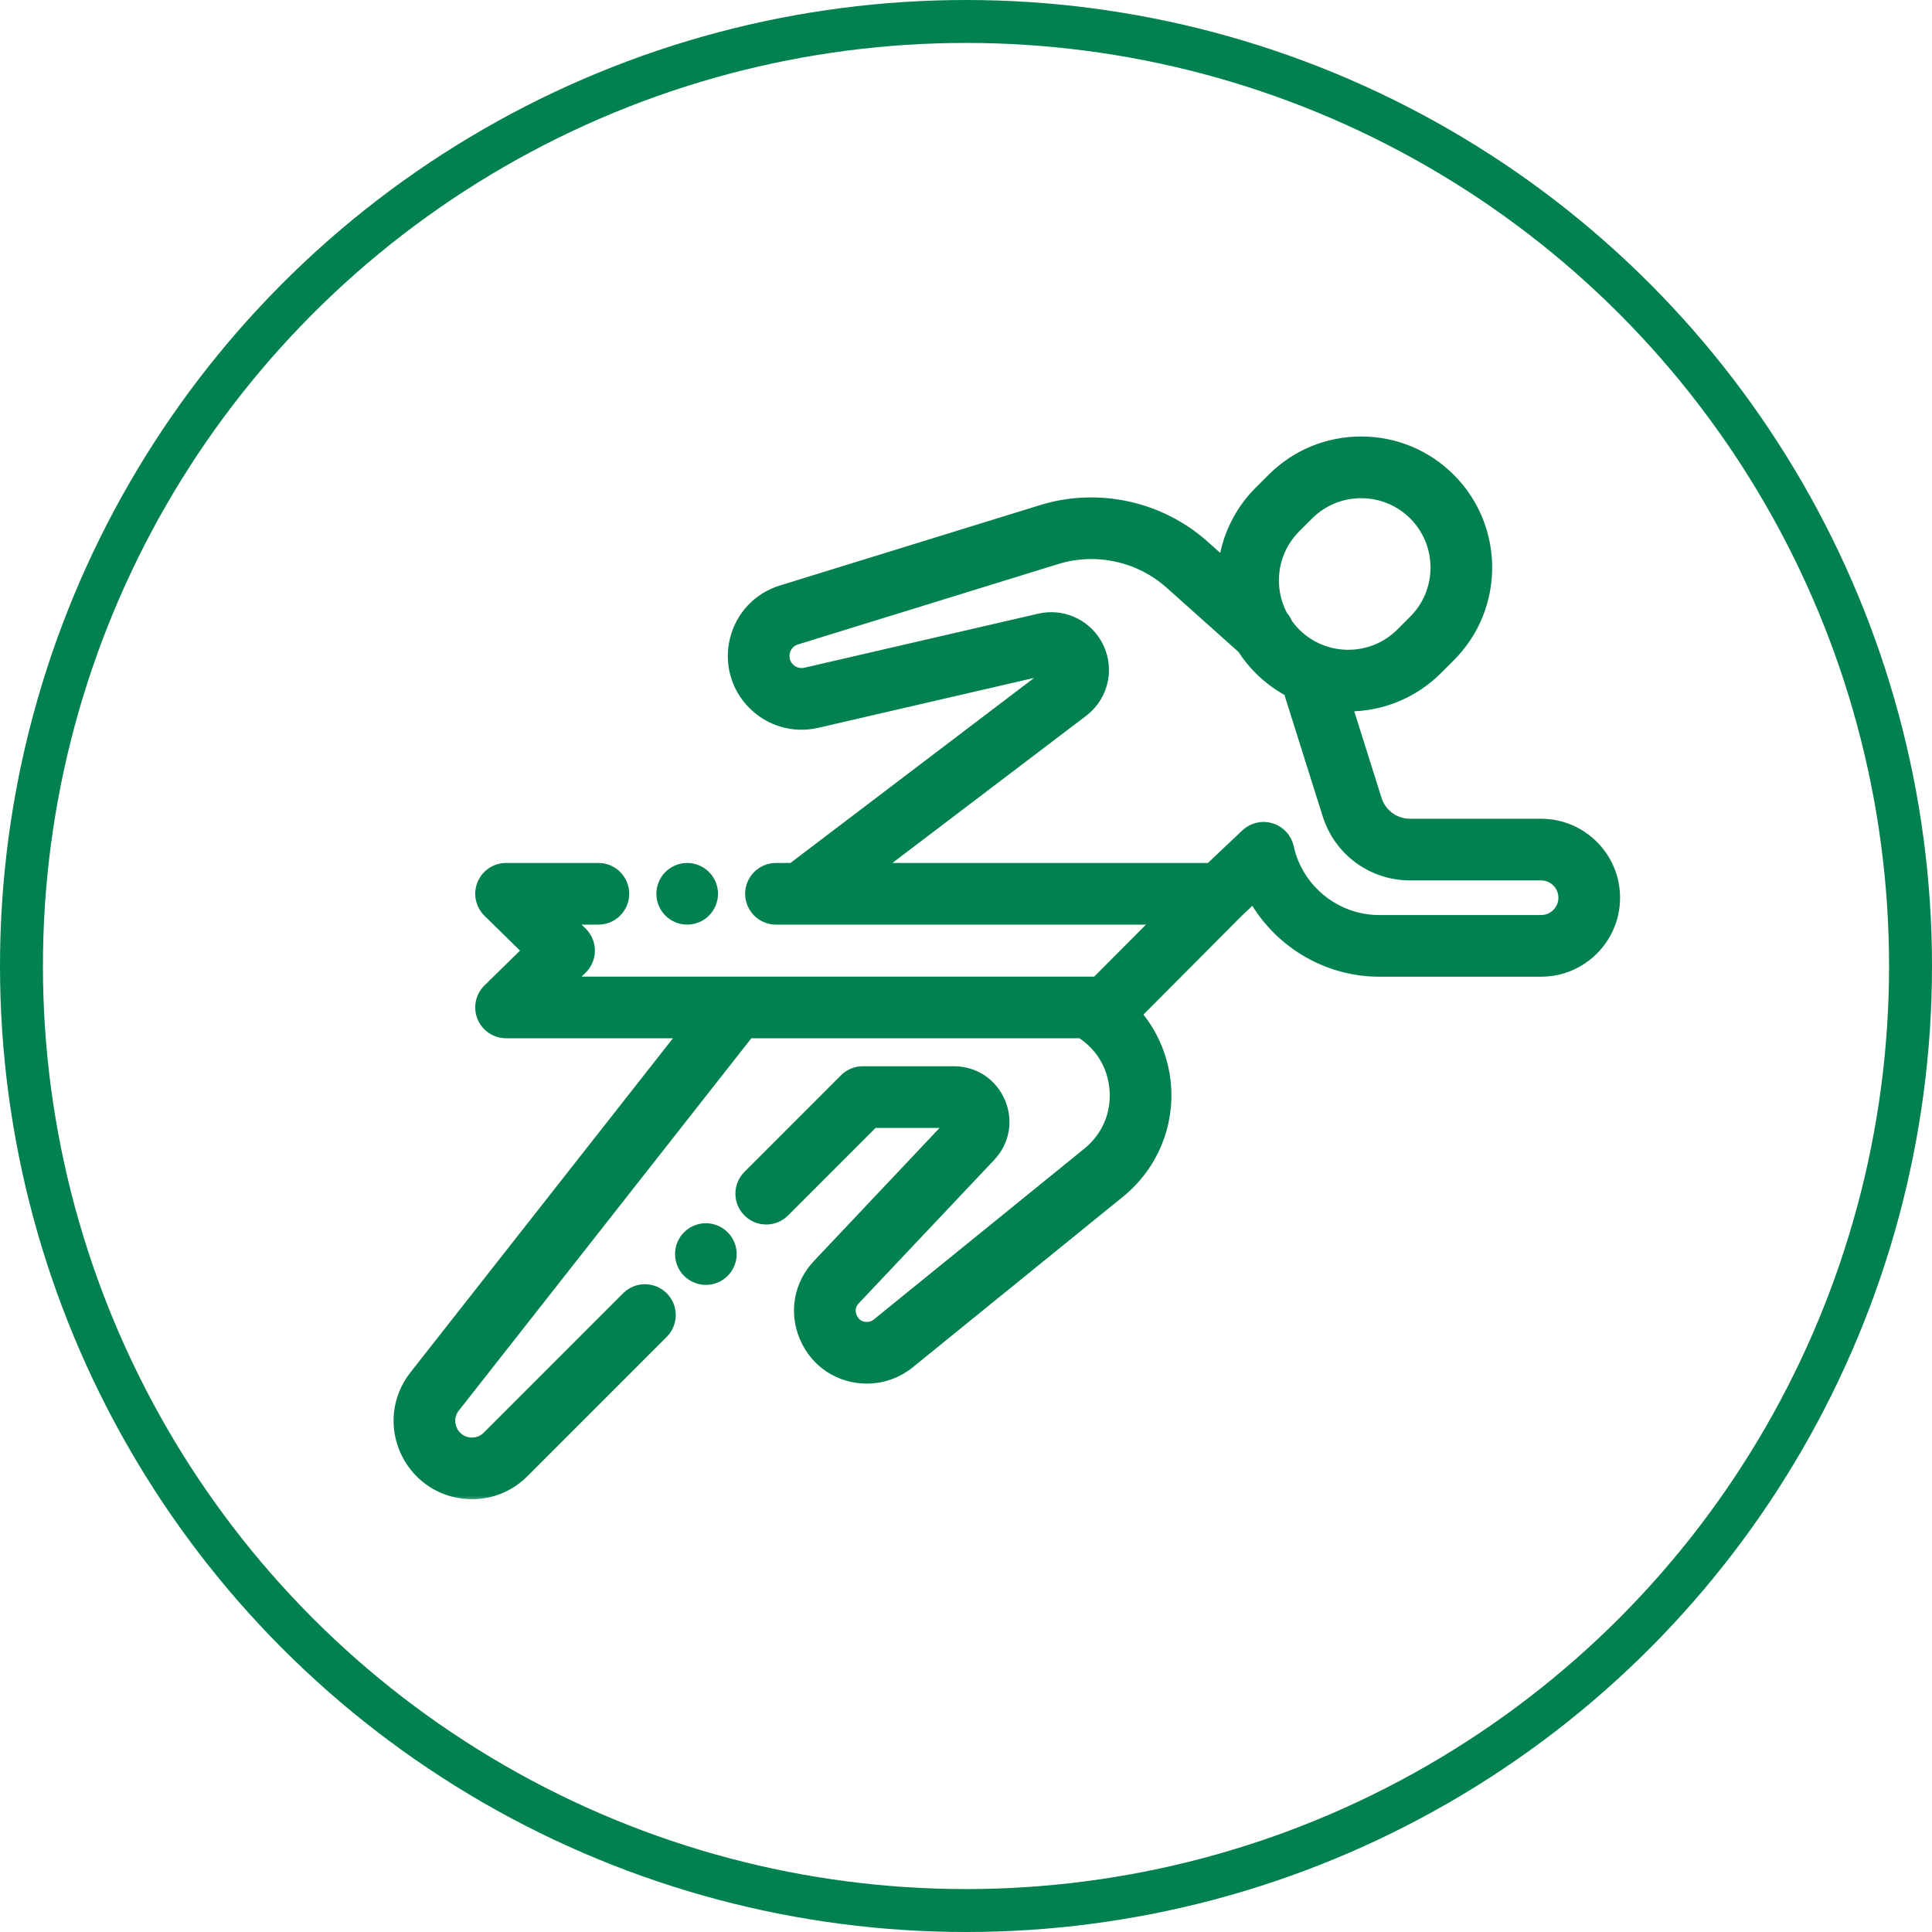
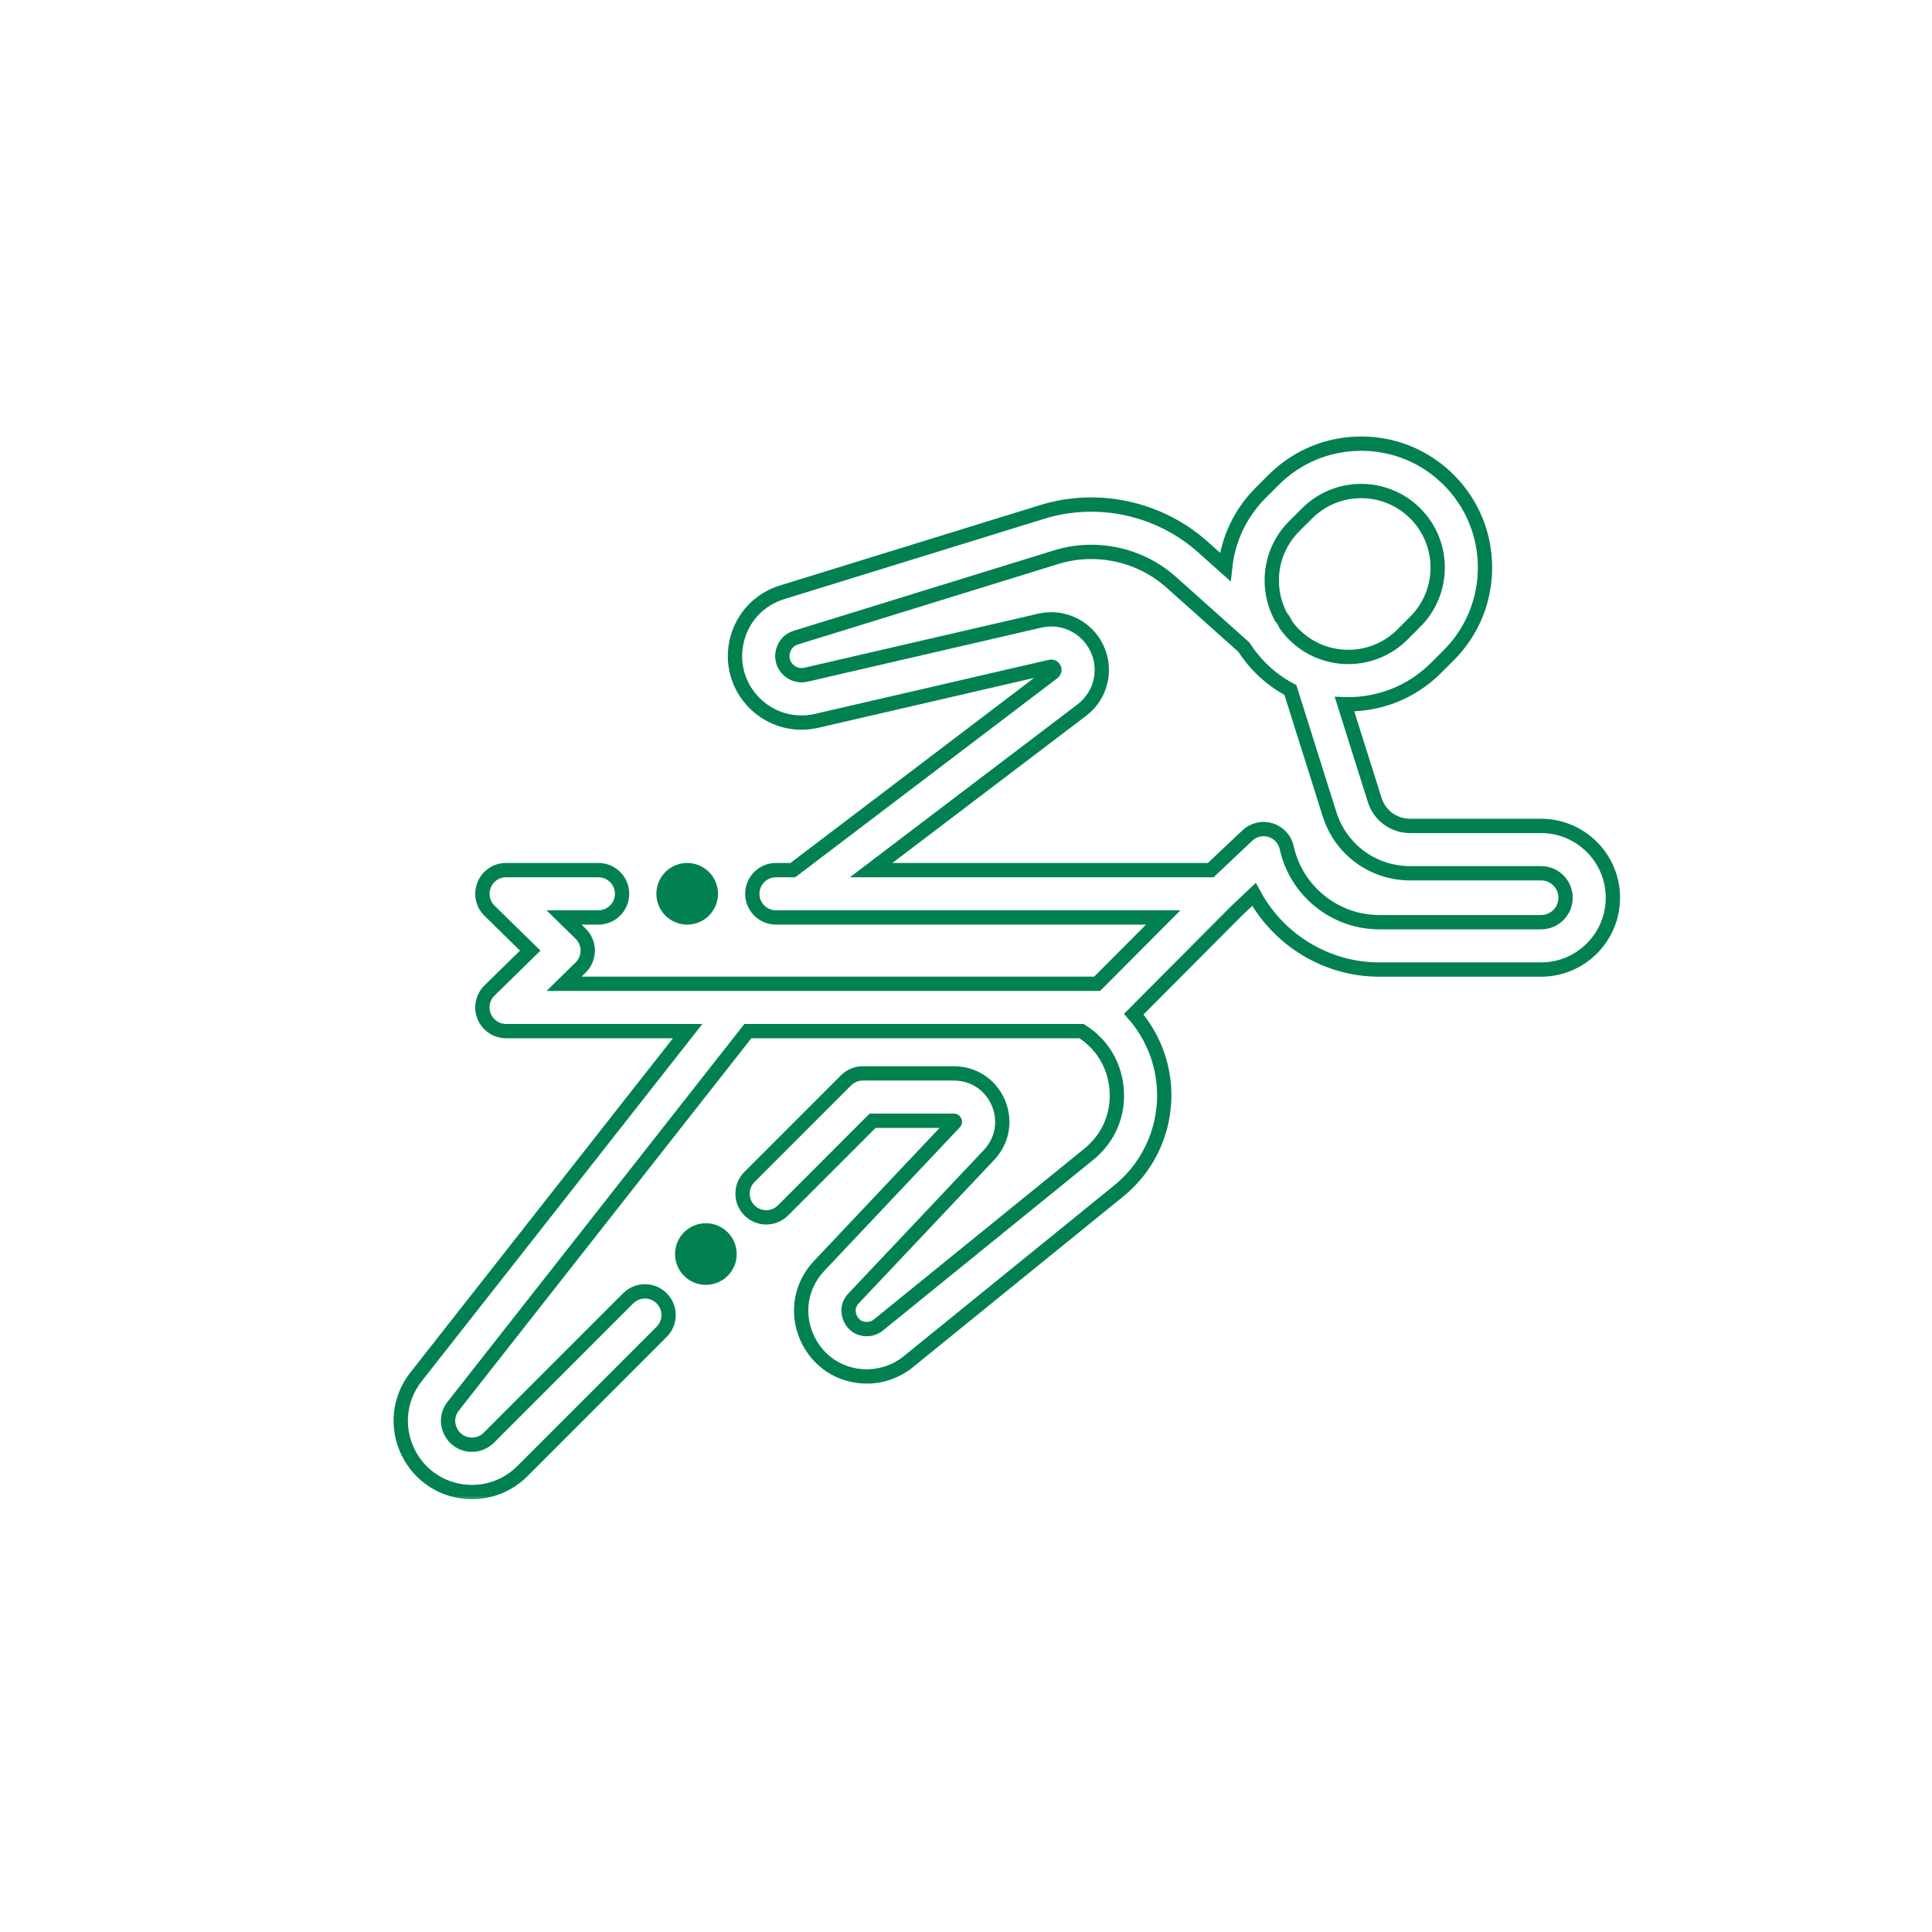
<svg xmlns="http://www.w3.org/2000/svg" width="135" height="135" viewBox="0 0 135 135" fill="none">
  <mask id="path-1-outside-1_439_141" maskUnits="userSpaceOnUse" x="27" y="30" width="87" height="75" fill="black">
    <rect fill="white" x="27" y="30" width="87" height="75" />
-     <path d="M107.685 57.711H98.53C97.393 57.711 96.399 56.983 96.058 55.898L93.949 49.206C94.037 49.209 94.124 49.212 94.212 49.212C96.429 49.212 98.646 48.368 100.334 46.68L101.235 45.78C104.61 42.404 104.61 36.912 101.235 33.536C99.599 31.901 97.425 31 95.113 31C92.8 31 90.626 31.901 88.991 33.536L88.09 34.436C86.642 35.885 85.817 37.723 85.611 39.616L84.048 38.219C81.015 35.509 76.716 34.571 72.829 35.771L54.64 41.391C53.067 41.876 51.892 43.12 51.496 44.717C51.101 46.314 51.559 47.963 52.723 49.126C53.865 50.268 55.486 50.733 57.061 50.37L73.406 46.592C73.499 46.57 73.596 46.611 73.645 46.692C73.706 46.79 73.682 46.916 73.591 46.985L55.402 60.8H54.222C53.308 60.8 52.567 61.541 52.567 62.454C52.567 63.367 53.308 64.108 54.222 64.108H55.957C55.958 64.108 55.959 64.109 55.96 64.109C55.961 64.109 55.963 64.108 55.964 64.108H81.28L76.668 68.741H76.018C76.012 68.741 76.006 68.741 76 68.741H39.415L40.573 67.606C40.891 67.295 41.07 66.869 41.07 66.424C41.07 65.98 40.891 65.554 40.573 65.243L39.415 64.108H41.814C42.728 64.108 43.468 63.367 43.468 62.454C43.468 61.541 42.728 60.8 41.814 60.8H35.362C34.69 60.8 34.084 61.206 33.83 61.829C33.576 62.451 33.724 63.165 34.204 63.636L37.051 66.424L34.204 69.213C33.724 69.684 33.576 70.398 33.83 71.02C34.084 71.642 34.69 72.049 35.362 72.049H48.051L29.069 96.211C27.883 97.721 27.667 99.731 28.506 101.458C29.346 103.185 31.06 104.258 32.98 104.258C34.31 104.258 35.559 103.74 36.498 102.8L46.235 93.06C46.881 92.414 46.88 91.366 46.234 90.72C45.588 90.074 44.54 90.074 43.895 90.721L34.158 100.461C33.844 100.776 33.425 100.949 32.98 100.949C32.328 100.949 31.767 100.599 31.482 100.012C31.197 99.425 31.267 98.768 31.67 98.255L52.259 72.049H75.573C76.974 72.928 77.859 74.357 78.019 76.028C78.192 77.828 77.485 79.514 76.081 80.654L61.376 92.586C61.15 92.77 60.865 92.871 60.573 92.871C59.817 92.871 59.503 92.333 59.404 92.102C59.304 91.87 59.128 91.273 59.647 90.723L69.107 80.706C70.049 79.708 70.296 78.306 69.754 77.046C69.211 75.787 68.021 75.004 66.649 75.004H60.29C59.851 75.004 59.43 75.178 59.12 75.489L52.371 82.24C51.725 82.887 51.726 83.934 52.372 84.58C53.018 85.226 54.065 85.225 54.711 84.579L60.975 78.313H66.649C66.682 78.313 66.696 78.313 66.715 78.356C66.734 78.4 66.724 78.41 66.701 78.434L57.241 88.452C55.965 89.803 55.629 91.704 56.365 93.412C57.101 95.119 58.714 96.18 60.573 96.18C61.621 96.18 62.647 95.816 63.461 95.156L78.165 83.224C80.412 81.401 81.589 78.593 81.313 75.713C81.138 73.887 80.394 72.201 79.223 70.864L86.416 63.639L87.623 62.498C89.32 65.651 92.666 67.748 96.367 67.748H107.685C110.452 67.748 112.703 65.497 112.703 62.73C112.704 59.963 110.453 57.711 107.685 57.711ZM90.429 36.776L91.33 35.876C92.372 34.833 93.742 34.311 95.112 34.311C96.482 34.311 97.852 34.833 98.894 35.876C100.98 37.961 100.98 41.355 98.894 43.441L97.994 44.341C95.909 46.426 92.515 46.426 90.429 44.341C90.206 44.117 90.008 43.878 89.832 43.628C89.76 43.443 89.655 43.269 89.514 43.115C88.411 41.087 88.715 38.49 90.429 36.776ZM107.685 64.439H96.367C93.281 64.439 90.566 62.251 89.911 59.235C89.784 58.652 89.353 58.182 88.782 58.006C88.212 57.83 87.591 57.974 87.157 58.384L84.603 60.8H60.872L75.592 49.62C77.045 48.516 77.42 46.512 76.463 44.958C75.668 43.665 74.139 43.026 72.661 43.368L56.316 47.146C55.861 47.252 55.392 47.117 55.062 46.787C54.578 46.302 54.653 45.735 54.708 45.513C54.763 45.291 54.961 44.754 55.616 44.552L73.806 38.933C76.59 38.072 79.669 38.744 81.843 40.686L86.919 45.222C87.25 45.739 87.639 46.229 88.09 46.68C88.718 47.308 89.419 47.819 90.167 48.214L92.902 56.892C93.68 59.361 95.942 61.02 98.53 61.02H107.686C108.628 61.02 109.395 61.787 109.395 62.73C109.395 63.672 108.628 64.439 107.685 64.439Z" />
  </mask>
-   <path d="M107.685 57.711H98.53C97.393 57.711 96.399 56.983 96.058 55.898L93.949 49.206C94.037 49.209 94.124 49.212 94.212 49.212C96.429 49.212 98.646 48.368 100.334 46.68L101.235 45.78C104.61 42.404 104.61 36.912 101.235 33.536C99.599 31.901 97.425 31 95.113 31C92.8 31 90.626 31.901 88.991 33.536L88.09 34.436C86.642 35.885 85.817 37.723 85.611 39.616L84.048 38.219C81.015 35.509 76.716 34.571 72.829 35.771L54.64 41.391C53.067 41.876 51.892 43.12 51.496 44.717C51.101 46.314 51.559 47.963 52.723 49.126C53.865 50.268 55.486 50.733 57.061 50.37L73.406 46.592C73.499 46.57 73.596 46.611 73.645 46.692C73.706 46.79 73.682 46.916 73.591 46.985L55.402 60.8H54.222C53.308 60.8 52.567 61.541 52.567 62.454C52.567 63.367 53.308 64.108 54.222 64.108H55.957C55.958 64.108 55.959 64.109 55.96 64.109C55.961 64.109 55.963 64.108 55.964 64.108H81.28L76.668 68.741H76.018C76.012 68.741 76.006 68.741 76 68.741H39.415L40.573 67.606C40.891 67.295 41.07 66.869 41.07 66.424C41.07 65.98 40.891 65.554 40.573 65.243L39.415 64.108H41.814C42.728 64.108 43.468 63.367 43.468 62.454C43.468 61.541 42.728 60.8 41.814 60.8H35.362C34.69 60.8 34.084 61.206 33.83 61.829C33.576 62.451 33.724 63.165 34.204 63.636L37.051 66.424L34.204 69.213C33.724 69.684 33.576 70.398 33.83 71.02C34.084 71.642 34.69 72.049 35.362 72.049H48.051L29.069 96.211C27.883 97.721 27.667 99.731 28.506 101.458C29.346 103.185 31.06 104.258 32.98 104.258C34.31 104.258 35.559 103.74 36.498 102.8L46.235 93.06C46.881 92.414 46.88 91.366 46.234 90.72C45.588 90.074 44.54 90.074 43.895 90.721L34.158 100.461C33.844 100.776 33.425 100.949 32.98 100.949C32.328 100.949 31.767 100.599 31.482 100.012C31.197 99.425 31.267 98.768 31.67 98.255L52.259 72.049H75.573C76.974 72.928 77.859 74.357 78.019 76.028C78.192 77.828 77.485 79.514 76.081 80.654L61.376 92.586C61.15 92.77 60.865 92.871 60.573 92.871C59.817 92.871 59.503 92.333 59.404 92.102C59.304 91.87 59.128 91.273 59.647 90.723L69.107 80.706C70.049 79.708 70.296 78.306 69.754 77.046C69.211 75.787 68.021 75.004 66.649 75.004H60.29C59.851 75.004 59.43 75.178 59.12 75.489L52.371 82.24C51.725 82.887 51.726 83.934 52.372 84.58C53.018 85.226 54.065 85.225 54.711 84.579L60.975 78.313H66.649C66.682 78.313 66.696 78.313 66.715 78.356C66.734 78.4 66.724 78.41 66.701 78.434L57.241 88.452C55.965 89.803 55.629 91.704 56.365 93.412C57.101 95.119 58.714 96.18 60.573 96.18C61.621 96.18 62.647 95.816 63.461 95.156L78.165 83.224C80.412 81.401 81.589 78.593 81.313 75.713C81.138 73.887 80.394 72.201 79.223 70.864L86.416 63.639L87.623 62.498C89.32 65.651 92.666 67.748 96.367 67.748H107.685C110.452 67.748 112.703 65.497 112.703 62.73C112.704 59.963 110.453 57.711 107.685 57.711ZM90.429 36.776L91.33 35.876C92.372 34.833 93.742 34.311 95.112 34.311C96.482 34.311 97.852 34.833 98.894 35.876C100.98 37.961 100.98 41.355 98.894 43.441L97.994 44.341C95.909 46.426 92.515 46.426 90.429 44.341C90.206 44.117 90.008 43.878 89.832 43.628C89.76 43.443 89.655 43.269 89.514 43.115C88.411 41.087 88.715 38.49 90.429 36.776ZM107.685 64.439H96.367C93.281 64.439 90.566 62.251 89.911 59.235C89.784 58.652 89.353 58.182 88.782 58.006C88.212 57.83 87.591 57.974 87.157 58.384L84.603 60.8H60.872L75.592 49.62C77.045 48.516 77.42 46.512 76.463 44.958C75.668 43.665 74.139 43.026 72.661 43.368L56.316 47.146C55.861 47.252 55.392 47.117 55.062 46.787C54.578 46.302 54.653 45.735 54.708 45.513C54.763 45.291 54.961 44.754 55.616 44.552L73.806 38.933C76.59 38.072 79.669 38.744 81.843 40.686L86.919 45.222C87.25 45.739 87.639 46.229 88.09 46.68C88.718 47.308 89.419 47.819 90.167 48.214L92.902 56.892C93.68 59.361 95.942 61.02 98.53 61.02H107.686C108.628 61.02 109.395 61.787 109.395 62.73C109.395 63.672 108.628 64.439 107.685 64.439Z" fill="#028150" />
  <path d="M107.685 57.711H98.53C97.393 57.711 96.399 56.983 96.058 55.898L93.949 49.206C94.037 49.209 94.124 49.212 94.212 49.212C96.429 49.212 98.646 48.368 100.334 46.68L101.235 45.78C104.61 42.404 104.61 36.912 101.235 33.536C99.599 31.901 97.425 31 95.113 31C92.8 31 90.626 31.901 88.991 33.536L88.09 34.436C86.642 35.885 85.817 37.723 85.611 39.616L84.048 38.219C81.015 35.509 76.716 34.571 72.829 35.771L54.64 41.391C53.067 41.876 51.892 43.12 51.496 44.717C51.101 46.314 51.559 47.963 52.723 49.126C53.865 50.268 55.486 50.733 57.061 50.37L73.406 46.592C73.499 46.57 73.596 46.611 73.645 46.692C73.706 46.79 73.682 46.916 73.591 46.985L55.402 60.8H54.222C53.308 60.8 52.567 61.541 52.567 62.454C52.567 63.367 53.308 64.108 54.222 64.108H55.957C55.958 64.108 55.959 64.109 55.96 64.109C55.961 64.109 55.963 64.108 55.964 64.108H81.28L76.668 68.741H76.018C76.012 68.741 76.006 68.741 76 68.741H39.415L40.573 67.606C40.891 67.295 41.07 66.869 41.07 66.424C41.07 65.98 40.891 65.554 40.573 65.243L39.415 64.108H41.814C42.728 64.108 43.468 63.367 43.468 62.454C43.468 61.541 42.728 60.8 41.814 60.8H35.362C34.69 60.8 34.084 61.206 33.83 61.829C33.576 62.451 33.724 63.165 34.204 63.636L37.051 66.424L34.204 69.213C33.724 69.684 33.576 70.398 33.83 71.02C34.084 71.642 34.69 72.049 35.362 72.049H48.051L29.069 96.211C27.883 97.721 27.667 99.731 28.506 101.458C29.346 103.185 31.06 104.258 32.98 104.258C34.31 104.258 35.559 103.74 36.498 102.8L46.235 93.06C46.881 92.414 46.88 91.366 46.234 90.72C45.588 90.074 44.54 90.074 43.895 90.721L34.158 100.461C33.844 100.776 33.425 100.949 32.98 100.949C32.328 100.949 31.767 100.599 31.482 100.012C31.197 99.425 31.267 98.768 31.67 98.255L52.259 72.049H75.573C76.974 72.928 77.859 74.357 78.019 76.028C78.192 77.828 77.485 79.514 76.081 80.654L61.376 92.586C61.15 92.77 60.865 92.871 60.573 92.871C59.817 92.871 59.503 92.333 59.404 92.102C59.304 91.87 59.128 91.273 59.647 90.723L69.107 80.706C70.049 79.708 70.296 78.306 69.754 77.046C69.211 75.787 68.021 75.004 66.649 75.004H60.29C59.851 75.004 59.43 75.178 59.12 75.489L52.371 82.24C51.725 82.887 51.726 83.934 52.372 84.58C53.018 85.226 54.065 85.225 54.711 84.579L60.975 78.313H66.649C66.682 78.313 66.696 78.313 66.715 78.356C66.734 78.4 66.724 78.41 66.701 78.434L57.241 88.452C55.965 89.803 55.629 91.704 56.365 93.412C57.101 95.119 58.714 96.18 60.573 96.18C61.621 96.18 62.647 95.816 63.461 95.156L78.165 83.224C80.412 81.401 81.589 78.593 81.313 75.713C81.138 73.887 80.394 72.201 79.223 70.864L86.416 63.639L87.623 62.498C89.32 65.651 92.666 67.748 96.367 67.748H107.685C110.452 67.748 112.703 65.497 112.703 62.73C112.704 59.963 110.453 57.711 107.685 57.711ZM90.429 36.776L91.33 35.876C92.372 34.833 93.742 34.311 95.112 34.311C96.482 34.311 97.852 34.833 98.894 35.876C100.98 37.961 100.98 41.355 98.894 43.441L97.994 44.341C95.909 46.426 92.515 46.426 90.429 44.341C90.206 44.117 90.008 43.878 89.832 43.628C89.76 43.443 89.655 43.269 89.514 43.115C88.411 41.087 88.715 38.49 90.429 36.776ZM107.685 64.439H96.367C93.281 64.439 90.566 62.251 89.911 59.235C89.784 58.652 89.353 58.182 88.782 58.006C88.212 57.83 87.591 57.974 87.157 58.384L84.603 60.8H60.872L75.592 49.62C77.045 48.516 77.42 46.512 76.463 44.958C75.668 43.665 74.139 43.026 72.661 43.368L56.316 47.146C55.861 47.252 55.392 47.117 55.062 46.787C54.578 46.302 54.653 45.735 54.708 45.513C54.763 45.291 54.961 44.754 55.616 44.552L73.806 38.933C76.59 38.072 79.669 38.744 81.843 40.686L86.919 45.222C87.25 45.739 87.639 46.229 88.09 46.68C88.718 47.308 89.419 47.819 90.167 48.214L92.902 56.892C93.68 59.361 95.942 61.02 98.53 61.02H107.686C108.628 61.02 109.395 61.787 109.395 62.73C109.395 63.672 108.628 64.439 107.685 64.439Z" stroke="#028150" mask="url(#path-1-outside-1_439_141)" />
  <path d="M49.365 61.108L49.364 61.108C49.01 60.754 48.52 60.55 48.018 60.55C47.517 60.55 47.026 60.753 46.672 61.108C46.317 61.462 46.114 61.953 46.114 62.454C46.114 62.956 46.317 63.446 46.672 63.801C47.026 64.155 47.517 64.359 48.018 64.359C48.52 64.359 49.01 64.155 49.365 63.801C49.719 63.446 49.922 62.956 49.922 62.454C49.922 61.953 49.719 61.462 49.365 61.108Z" fill="#028150" stroke="#028150" stroke-width="0.5" />
  <path d="M47.976 88.975L47.976 88.975C48.33 89.329 48.821 89.533 49.322 89.533C49.825 89.533 50.314 89.33 50.668 88.976C51.025 88.621 51.227 88.13 51.227 87.629C51.227 87.128 51.025 86.637 50.669 86.282C50.314 85.928 49.826 85.724 49.322 85.724C48.821 85.724 48.331 85.928 47.976 86.282C47.621 86.637 47.418 87.127 47.418 87.629C47.418 88.13 47.621 88.621 47.976 88.975Z" fill="#028150" stroke="#028150" stroke-width="0.5" />
-   <circle cx="67.5" cy="67.5" r="66" stroke="#028150" stroke-width="3" />
</svg>